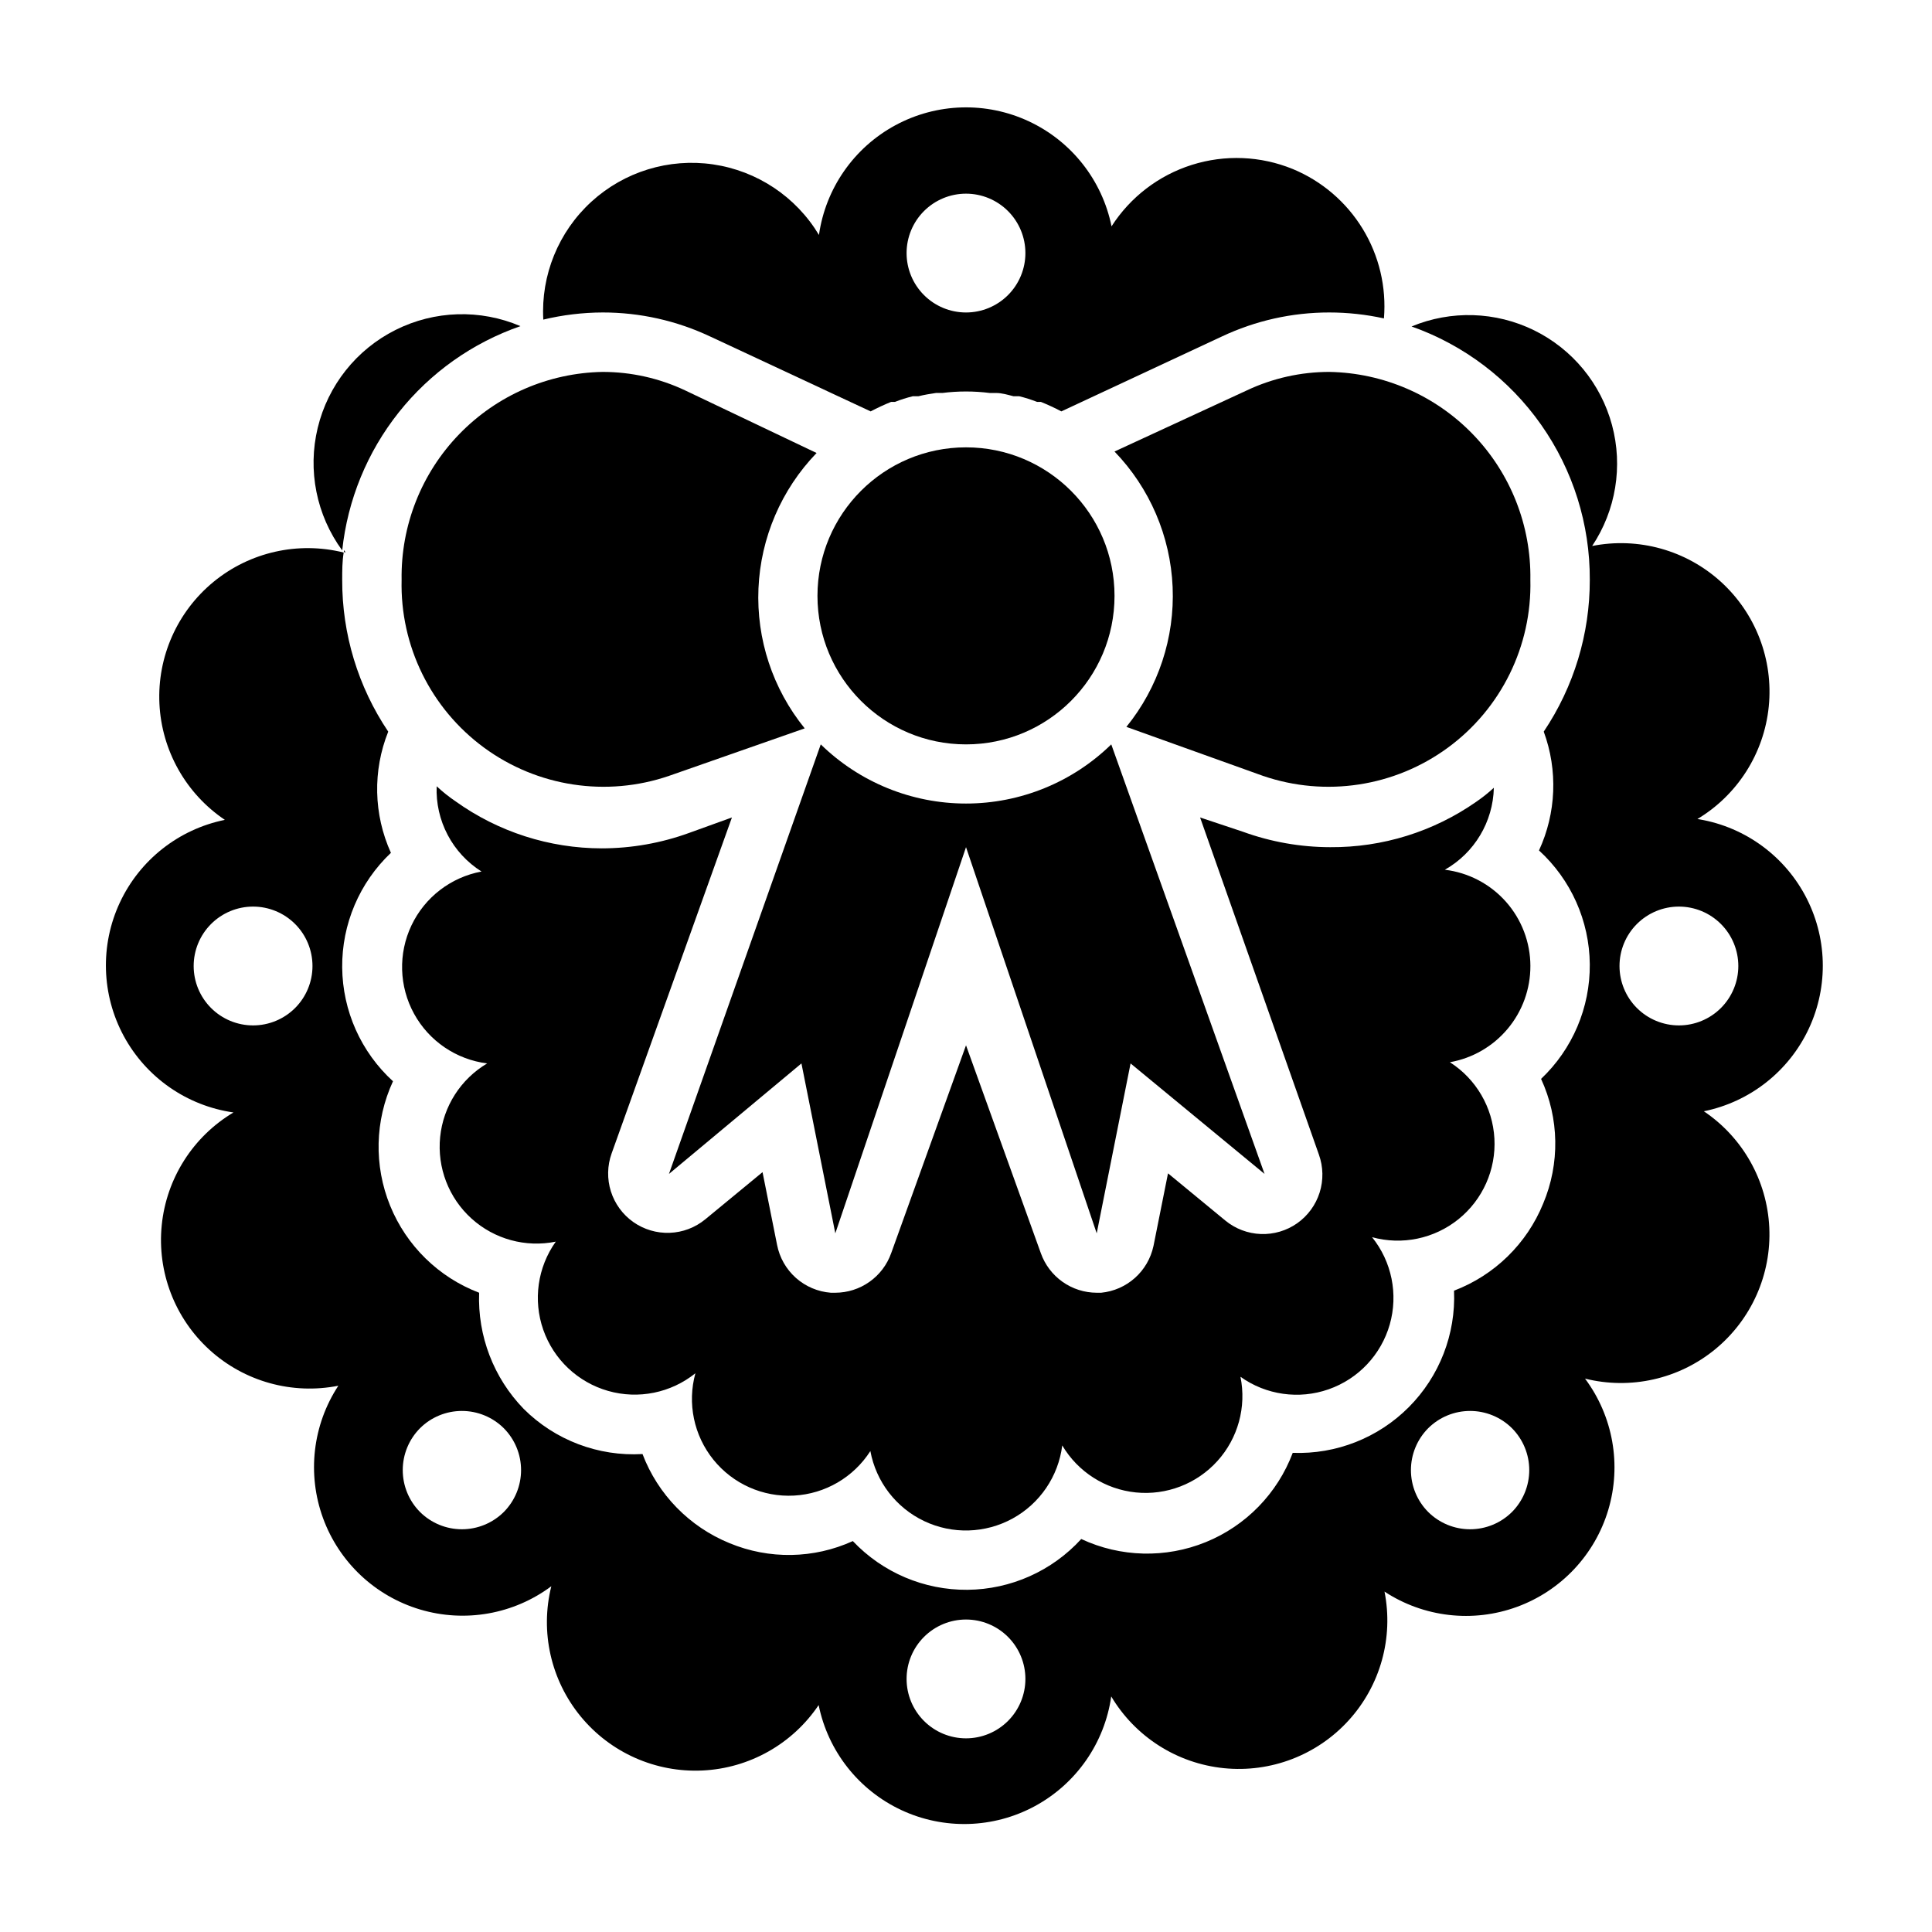
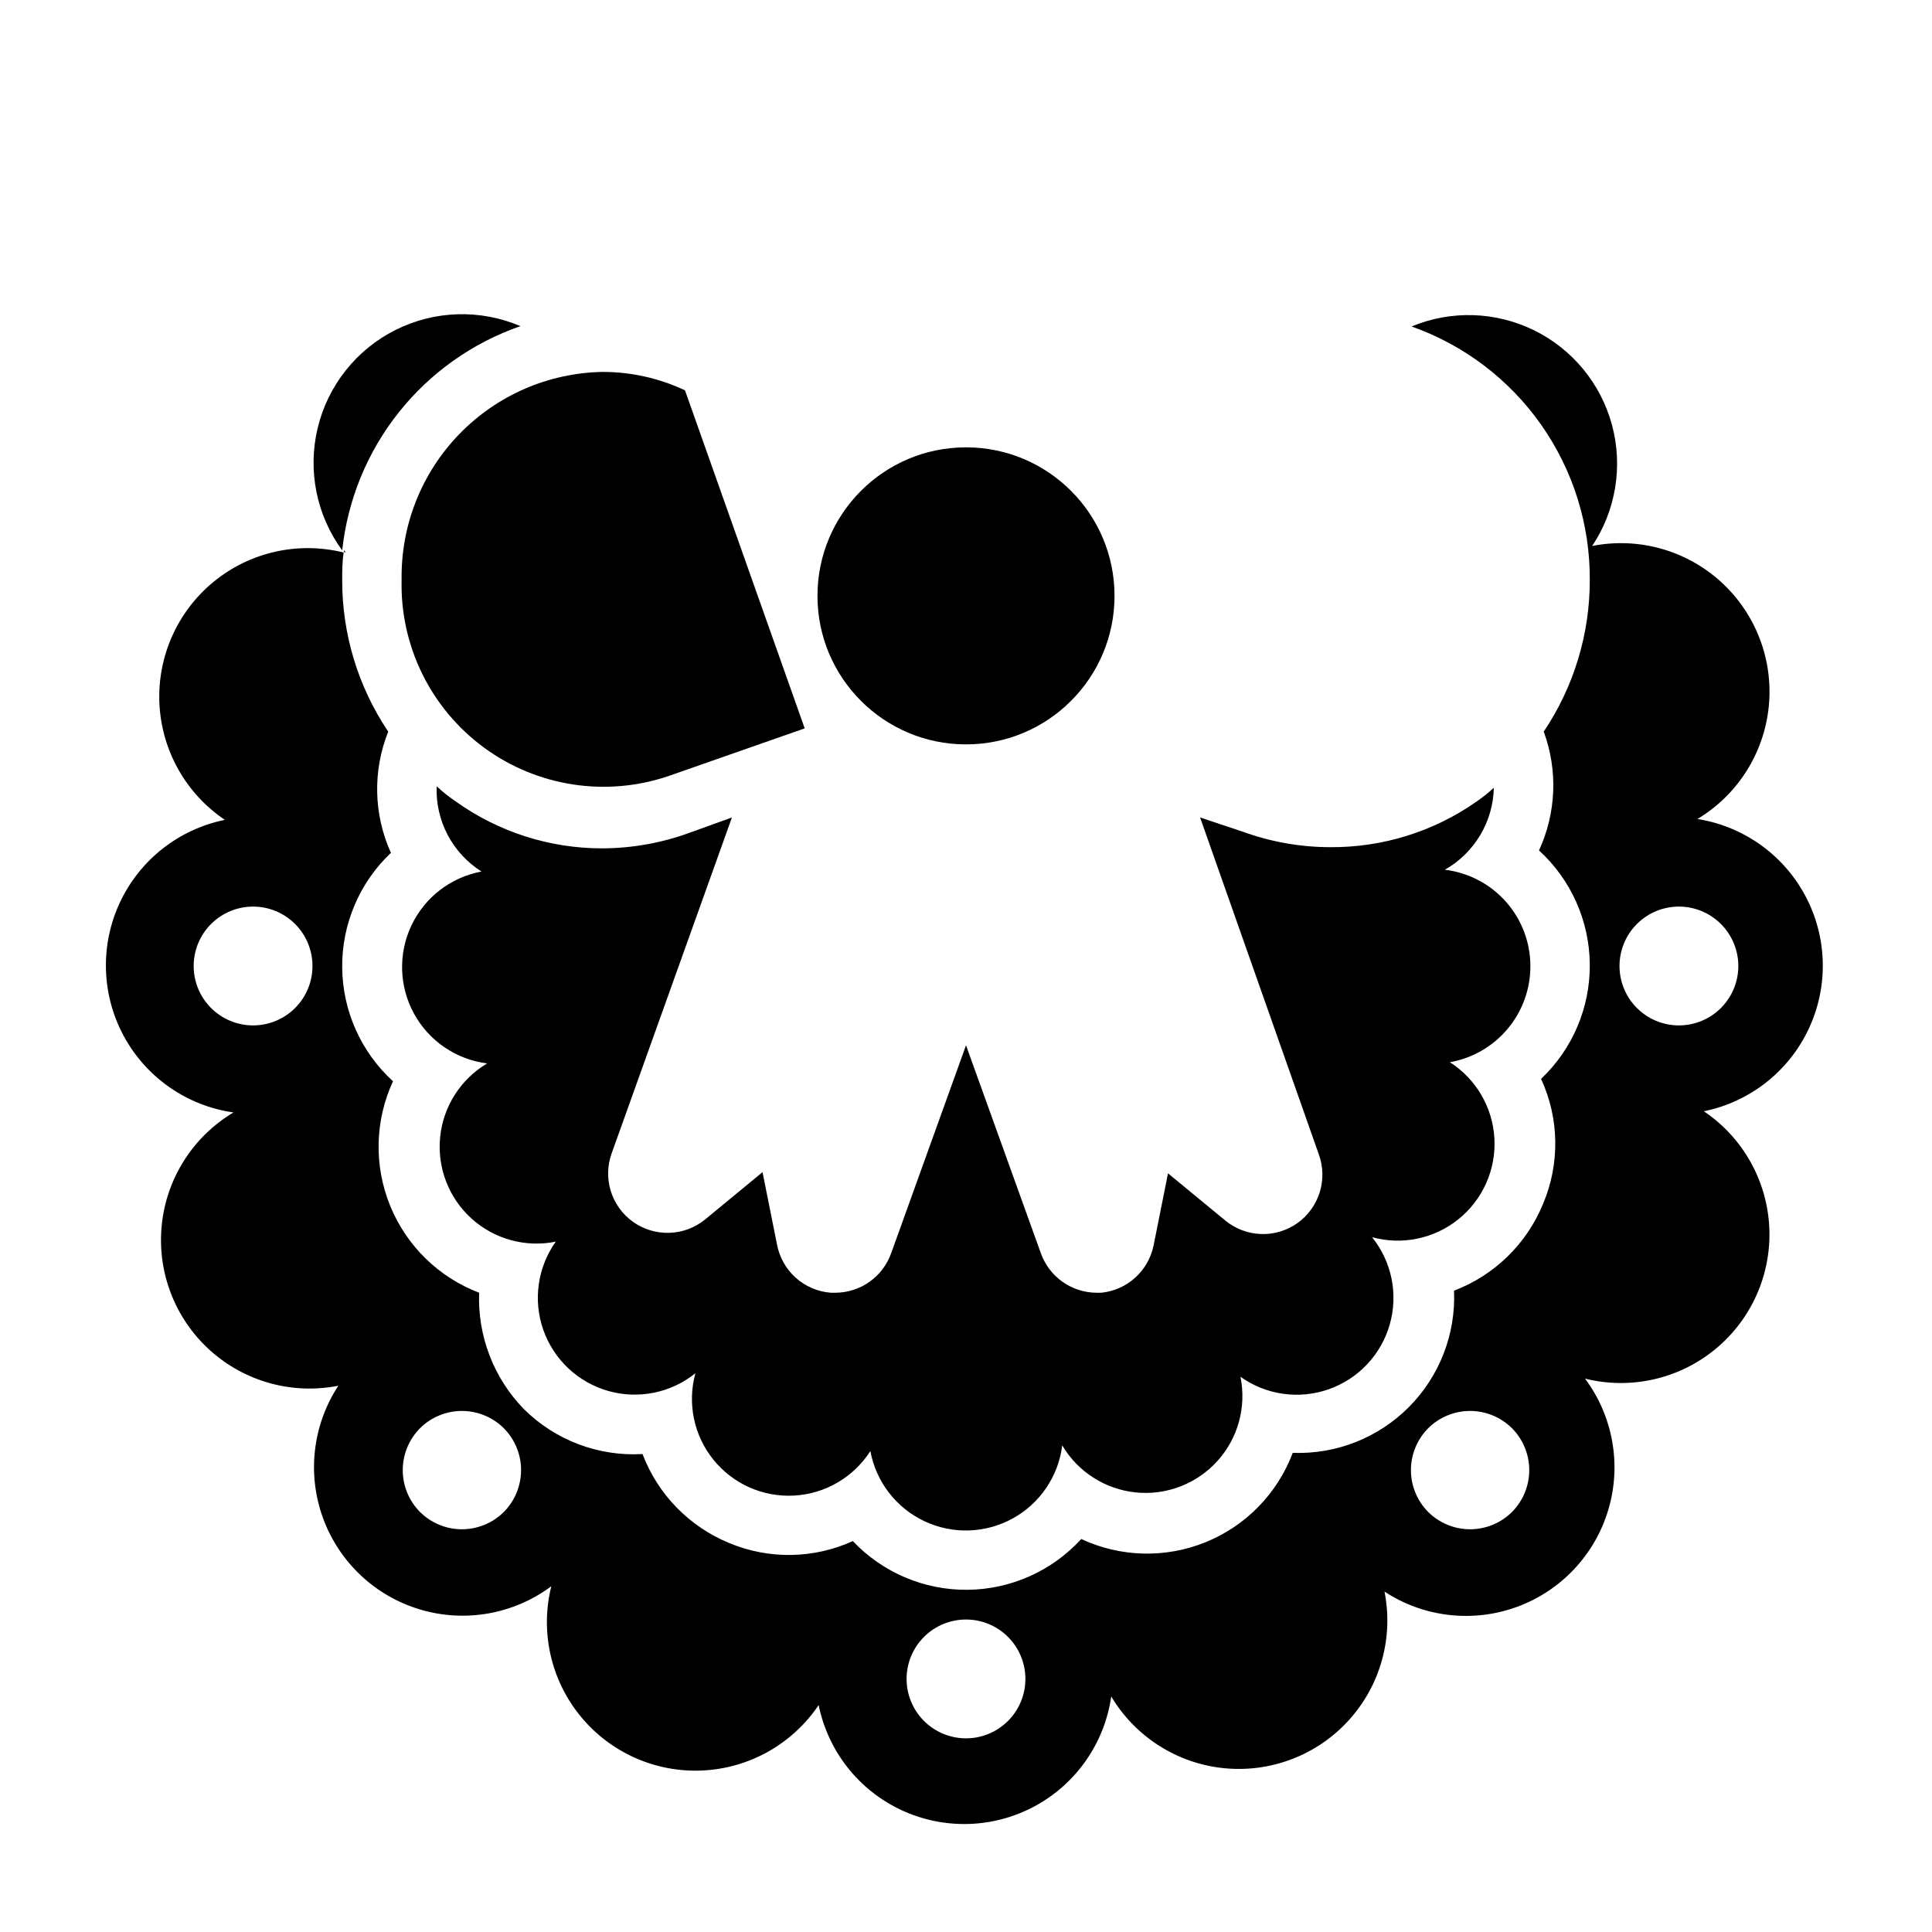
<svg xmlns="http://www.w3.org/2000/svg" fill="#000000" width="800px" height="800px" version="1.1" viewBox="144 144 512 512">
  <g>
-     <path d="m486.59 188.79c-8.516-3.481-17.984-3.867-26.758-1.09-8.773 2.773-16.293 8.535-21.262 16.281-2.481-12.223-10.609-22.543-21.906-27.824-11.297-5.281-24.43-4.894-35.398 1.043s-18.477 16.719-20.234 29.066c-6.074-10.133-16.383-16.996-28.07-18.703-11.691-1.703-23.527 1.93-32.246 9.902-8.715 7.973-13.391 19.441-12.734 31.234 5.156-1.238 10.441-1.875 15.742-1.891 9.855-0.008 19.586 2.172 28.496 6.379l42.508 19.836h0.004c1.766-0.934 3.578-1.773 5.43-2.519h1.023c1.539-0.605 3.117-1.105 4.723-1.496h1.496c1.574-0.395 3.07-0.629 4.644-0.867h1.652v0.004c4.184-0.527 8.414-0.527 12.598 0h1.652c1.574 0 3.07 0.473 4.644 0.867h1.496v-0.004c1.605 0.391 3.184 0.891 4.723 1.496h1.023c1.852 0.746 3.668 1.586 5.434 2.519l42.508-19.836c8.91-4.207 18.641-6.387 28.496-6.379 4.871 0 9.727 0.531 14.484 1.574 0.684-8.309-1.285-16.617-5.629-23.734-4.344-7.117-10.836-12.672-18.539-15.859zm-86.59 38.02c-4.176 0-8.18-1.656-11.133-4.609-2.953-2.953-4.613-6.957-4.613-11.133 0-4.176 1.66-8.18 4.613-11.133 2.953-2.953 6.957-4.613 11.133-4.613s8.18 1.66 11.133 4.613c2.949 2.953 4.609 6.957 4.609 11.133 0 4.176-1.66 8.18-4.609 11.133-2.953 2.953-6.957 4.609-11.133 4.609z" />
    <path d="m281.92 230.43c-10.648-4.547-22.762-4.18-33.113 1.016-10.352 5.191-17.891 14.68-20.609 25.934-2.723 11.258-0.348 23.141 6.492 32.484 1.422-13.363 6.617-26.051 14.98-36.574 8.363-10.523 19.551-18.453 32.25-22.859z" />
    <path d="m593.73 361.11c10.711-6.383 17.762-17.465 19.012-29.871 1.246-12.41-3.461-24.672-12.688-33.062-9.227-8.387-21.883-11.906-34.113-9.488 6.285-9.43 8.203-21.117 5.254-32.062-2.945-10.945-10.469-20.09-20.641-25.09-10.176-5-22.008-5.371-32.477-1.02 13.871 4.902 25.871 14 34.332 26.035 8.465 12.031 12.973 26.398 12.902 41.113 0.031 14.324-4.219 28.332-12.203 40.223 3.773 10.25 3.32 21.574-1.258 31.488 8.48 7.742 13.359 18.664 13.461 30.148 0.105 11.484-4.57 22.492-12.91 30.391 4.824 10.449 5.023 22.453 0.551 33.062-4.336 10.629-12.887 18.98-23.617 23.062 0.492 11.504-3.848 22.688-11.965 30.848-8.117 8.164-19.277 12.562-30.781 12.133-4.051 10.75-12.398 19.324-23.039 23.656-10.637 4.332-22.602 4.035-33.008-0.824-7.742 8.48-18.664 13.359-30.148 13.461-11.484 0.105-22.492-4.57-30.387-12.91-10.344 4.707-22.176 4.91-32.672 0.551-10.629-4.336-18.98-12.887-23.062-23.617-11.723 0.676-23.176-3.68-31.488-11.965-7.973-8.219-12.238-19.34-11.809-30.781-10.719-4.09-19.258-12.441-23.586-23.066s-4.055-22.566 0.758-32.98c-8.484-7.742-13.359-18.664-13.465-30.148-0.105-11.484 4.574-22.492 12.914-30.387-4.606-10.164-4.859-21.766-0.711-32.121-7.996-11.887-12.246-25.898-12.199-40.223 0-2.441 0-4.879 0.395-7.242h-0.004c-12.07-3.008-24.855-0.133-34.477 7.758-9.617 7.894-14.941 19.867-14.352 32.297 0.59 12.426 7.019 23.844 17.34 30.793-12.219 2.481-22.543 10.609-27.824 21.906-5.277 11.297-4.891 24.43 1.043 35.398 5.938 10.969 16.719 18.473 29.066 20.234-10.711 6.383-17.766 17.465-19.012 29.871-1.246 12.41 3.457 24.672 12.684 33.062 9.227 8.387 21.883 11.906 34.117 9.488-6.82 10.398-8.32 23.406-4.055 35.086 4.266 11.68 13.801 20.656 25.715 24.211 11.918 3.555 24.812 1.27 34.781-6.16-3.008 12.074-0.129 24.855 7.762 34.477 7.891 9.621 19.867 14.941 32.293 14.352 12.43-0.586 23.848-7.019 30.793-17.34 2.481 12.223 10.609 22.543 21.906 27.824 11.301 5.281 24.434 4.894 35.402-1.043 10.965-5.938 18.473-16.719 20.23-29.066 6.383 10.711 17.469 17.766 29.875 19.012 12.406 1.25 24.672-3.457 33.059-12.684 8.391-9.227 11.91-21.883 9.488-34.113 10.398 6.816 23.41 8.32 35.09 4.051 11.68-4.266 20.656-13.801 24.211-25.715 3.555-11.918 1.27-24.812-6.164-34.781 12.074 3.008 24.859 0.129 34.477-7.762 9.621-7.891 14.941-19.863 14.355-32.293-0.59-12.43-7.019-23.848-17.344-30.793 12.223-2.481 22.543-10.609 27.824-21.906 5.281-11.301 4.894-24.434-1.043-35.398-5.934-10.969-16.719-18.477-29.062-20.234zm-382.66 54.633c-4.176 0-8.18-1.66-11.133-4.609-2.953-2.953-4.613-6.957-4.613-11.133s1.66-8.18 4.613-11.133c2.953-2.953 6.957-4.613 11.133-4.613 4.176 0 8.18 1.66 11.133 4.613 2.953 2.953 4.609 6.957 4.609 11.133s-1.656 8.18-4.609 11.133c-2.953 2.949-6.957 4.609-11.133 4.609zm66.441 128.95c-2.953 2.93-6.941 4.578-11.102 4.578s-8.148-1.648-11.098-4.578c-2.934-2.949-4.578-6.941-4.578-11.102 0-4.16 1.645-8.148 4.578-11.098 2.949-2.934 6.938-4.578 11.098-4.578s8.148 1.645 11.102 4.578c2.93 2.949 4.578 6.938 4.578 11.098 0 4.16-1.648 8.152-4.578 11.102zm122.49 59.984c-4.176 0-8.18-1.66-11.133-4.613-2.953-2.953-4.613-6.957-4.613-11.133s1.66-8.18 4.613-11.133c2.953-2.953 6.957-4.609 11.133-4.609s8.18 1.656 11.133 4.609c2.949 2.953 4.609 6.957 4.609 11.133s-1.66 8.18-4.609 11.133c-2.953 2.953-6.957 4.613-11.133 4.613zm144.69-59.984c-2.949 2.93-6.941 4.578-11.102 4.578-4.16 0-8.148-1.648-11.098-4.578-2.934-2.949-4.578-6.941-4.578-11.102 0-4.16 1.645-8.148 4.578-11.098 2.949-2.934 6.938-4.578 11.098-4.578 4.16 0 8.152 1.645 11.102 4.578 2.93 2.949 4.578 6.938 4.578 11.098 0 4.16-1.648 8.152-4.578 11.102zm44.238-128.95c-4.176 0-8.18-1.66-11.133-4.609-2.953-2.953-4.609-6.957-4.609-11.133s1.656-8.18 4.609-11.133c2.953-2.953 6.957-4.613 11.133-4.613s8.18 1.66 11.133 4.613c2.953 2.953 4.613 6.957 4.613 11.133s-1.66 8.18-4.613 11.133c-2.953 2.949-6.957 4.609-11.133 4.609z" />
    <path d="m235.16 289.79c-0.039 0.184-0.039 0.371 0 0.551h0.473-0.004c-0.191-0.148-0.355-0.336-0.469-0.551z" />
    <path d="m549.57 400c-0.012-6.289-2.324-12.352-6.5-17.051-4.18-4.699-9.93-7.707-16.172-8.457 7.852-4.453 12.781-12.703 12.988-21.727-1.457 1.344-3.008 2.578-4.644 3.699-11.344 7.941-24.883 12.148-38.73 12.047-7.891-0.012-15.723-1.398-23.141-4.094l-11.336-3.781 31.488 89.348c1.16 3.242 1.23 6.777 0.191 10.062-1.039 3.285-3.125 6.137-5.938 8.125-2.816 1.98-6.207 2.984-9.645 2.856-3.441-0.129-6.746-1.379-9.406-3.566l-15.191-12.516-3.856 19.285h-0.004c-0.703 3.266-2.422 6.219-4.914 8.441-2.488 2.219-5.621 3.594-8.941 3.918h-1.18c-3.246-0.008-6.41-1.016-9.059-2.891s-4.656-4.519-5.742-7.578l-19.836-55.105-19.836 55.105h-0.004c-1.086 3.059-3.09 5.703-5.742 7.578-2.648 1.875-5.812 2.883-9.055 2.891h-1.184c-3.434-0.262-6.688-1.645-9.262-3.934-2.57-2.289-4.324-5.359-4.984-8.738l-3.856-19.285-15.191 12.516h-0.004c-2.66 2.184-5.965 3.438-9.406 3.562-3.441 0.129-6.828-0.875-9.645-2.856-2.816-1.984-4.902-4.84-5.941-8.125-1.035-3.281-0.969-6.816 0.195-10.059l31.883-89.035-11.336 4.094c-7.422 2.699-15.25 4.082-23.145 4.094-13.891-0.008-27.434-4.359-38.73-12.438-1.781-1.207-3.465-2.547-5.039-4.016-0.18 4.481 0.828 8.926 2.914 12.891 2.086 3.969 5.18 7.312 8.973 9.703-8.121 1.504-15.027 6.816-18.566 14.277-3.539 7.465-3.285 16.172 0.688 23.414 3.973 7.242 11.18 12.137 19.375 13.164-7.019 4.152-11.645 11.395-12.461 19.508-0.816 8.117 2.269 16.137 8.316 21.605 6.051 5.473 14.336 7.742 22.328 6.117-4.832 6.789-6.066 15.504-3.312 23.371 2.758 7.863 9.164 13.902 17.18 16.188 8.012 2.289 16.641 0.539 23.133-4.684-2.188 7.957-0.414 16.484 4.769 22.91 5.184 6.426 13.141 9.965 21.383 9.512 8.246-0.453 15.766-4.844 20.215-11.801 1.504 8.125 6.812 15.031 14.277 18.57 7.461 3.539 16.172 3.281 23.41-0.688 7.242-3.973 12.141-11.18 13.164-19.375 4.152 7.016 11.398 11.641 19.512 12.461 8.113 0.816 16.133-2.273 21.602-8.32 5.473-6.047 7.742-14.336 6.117-22.328 6.793 4.836 15.508 6.07 23.371 3.312 7.867-2.758 13.902-9.16 16.191-17.176 2.285-8.016 0.539-16.641-4.688-23.133 7.961 2.188 16.488 0.41 22.91-4.773 6.426-5.184 9.969-13.141 9.512-21.383-0.453-8.242-4.844-15.766-11.797-20.211 5.988-1.059 11.414-4.195 15.316-8.863 3.906-4.664 6.035-10.559 6.016-16.641z" />
-     <path d="m325.53 247.44c-6.82-3.211-14.266-4.875-21.805-4.879-14.371 0.246-28.055 6.191-38.047 16.523-9.996 10.332-15.477 24.207-15.246 38.582-0.43 17.508 7.734 34.117 21.859 44.477 14.121 10.355 32.418 13.148 48.988 7.477l35.977-12.594c-8.477-10.453-12.832-23.641-12.254-37.086 0.582-13.441 6.059-26.207 15.402-35.891z" />
-     <path d="m496.27 242.56c-7.539 0.004-14.984 1.668-21.805 4.879l-35.109 16.219c9.344 9.68 14.82 22.445 15.402 35.891 0.578 13.441-3.781 26.633-12.254 37.082l36.211 12.988c16.57 5.672 34.867 2.879 48.988-7.477 14.125-10.359 22.289-26.969 21.859-44.477 0.23-14.375-5.25-28.25-15.242-38.582-9.992-10.332-23.68-16.277-38.051-16.523z" />
-     <path d="m356.39 425.82 8.977 45.027 34.637-102.34 34.637 102.34 8.973-45.027 35.504 29.281-40.621-113.83c-10.293 10.051-24.109 15.676-38.492 15.676-14.387 0-28.203-5.625-38.496-15.676l-40.227 113.83z" />
+     <path d="m325.53 247.44c-6.82-3.211-14.266-4.875-21.805-4.879-14.371 0.246-28.055 6.191-38.047 16.523-9.996 10.332-15.477 24.207-15.246 38.582-0.43 17.508 7.734 34.117 21.859 44.477 14.121 10.355 32.418 13.148 48.988 7.477l35.977-12.594z" />
    <path d="m439.36 301.91c0 21.738-17.621 39.359-39.359 39.359s-39.363-17.621-39.363-39.359c0-21.738 17.625-39.359 39.363-39.359s39.359 17.621 39.359 39.359" />
  </g>
</svg>